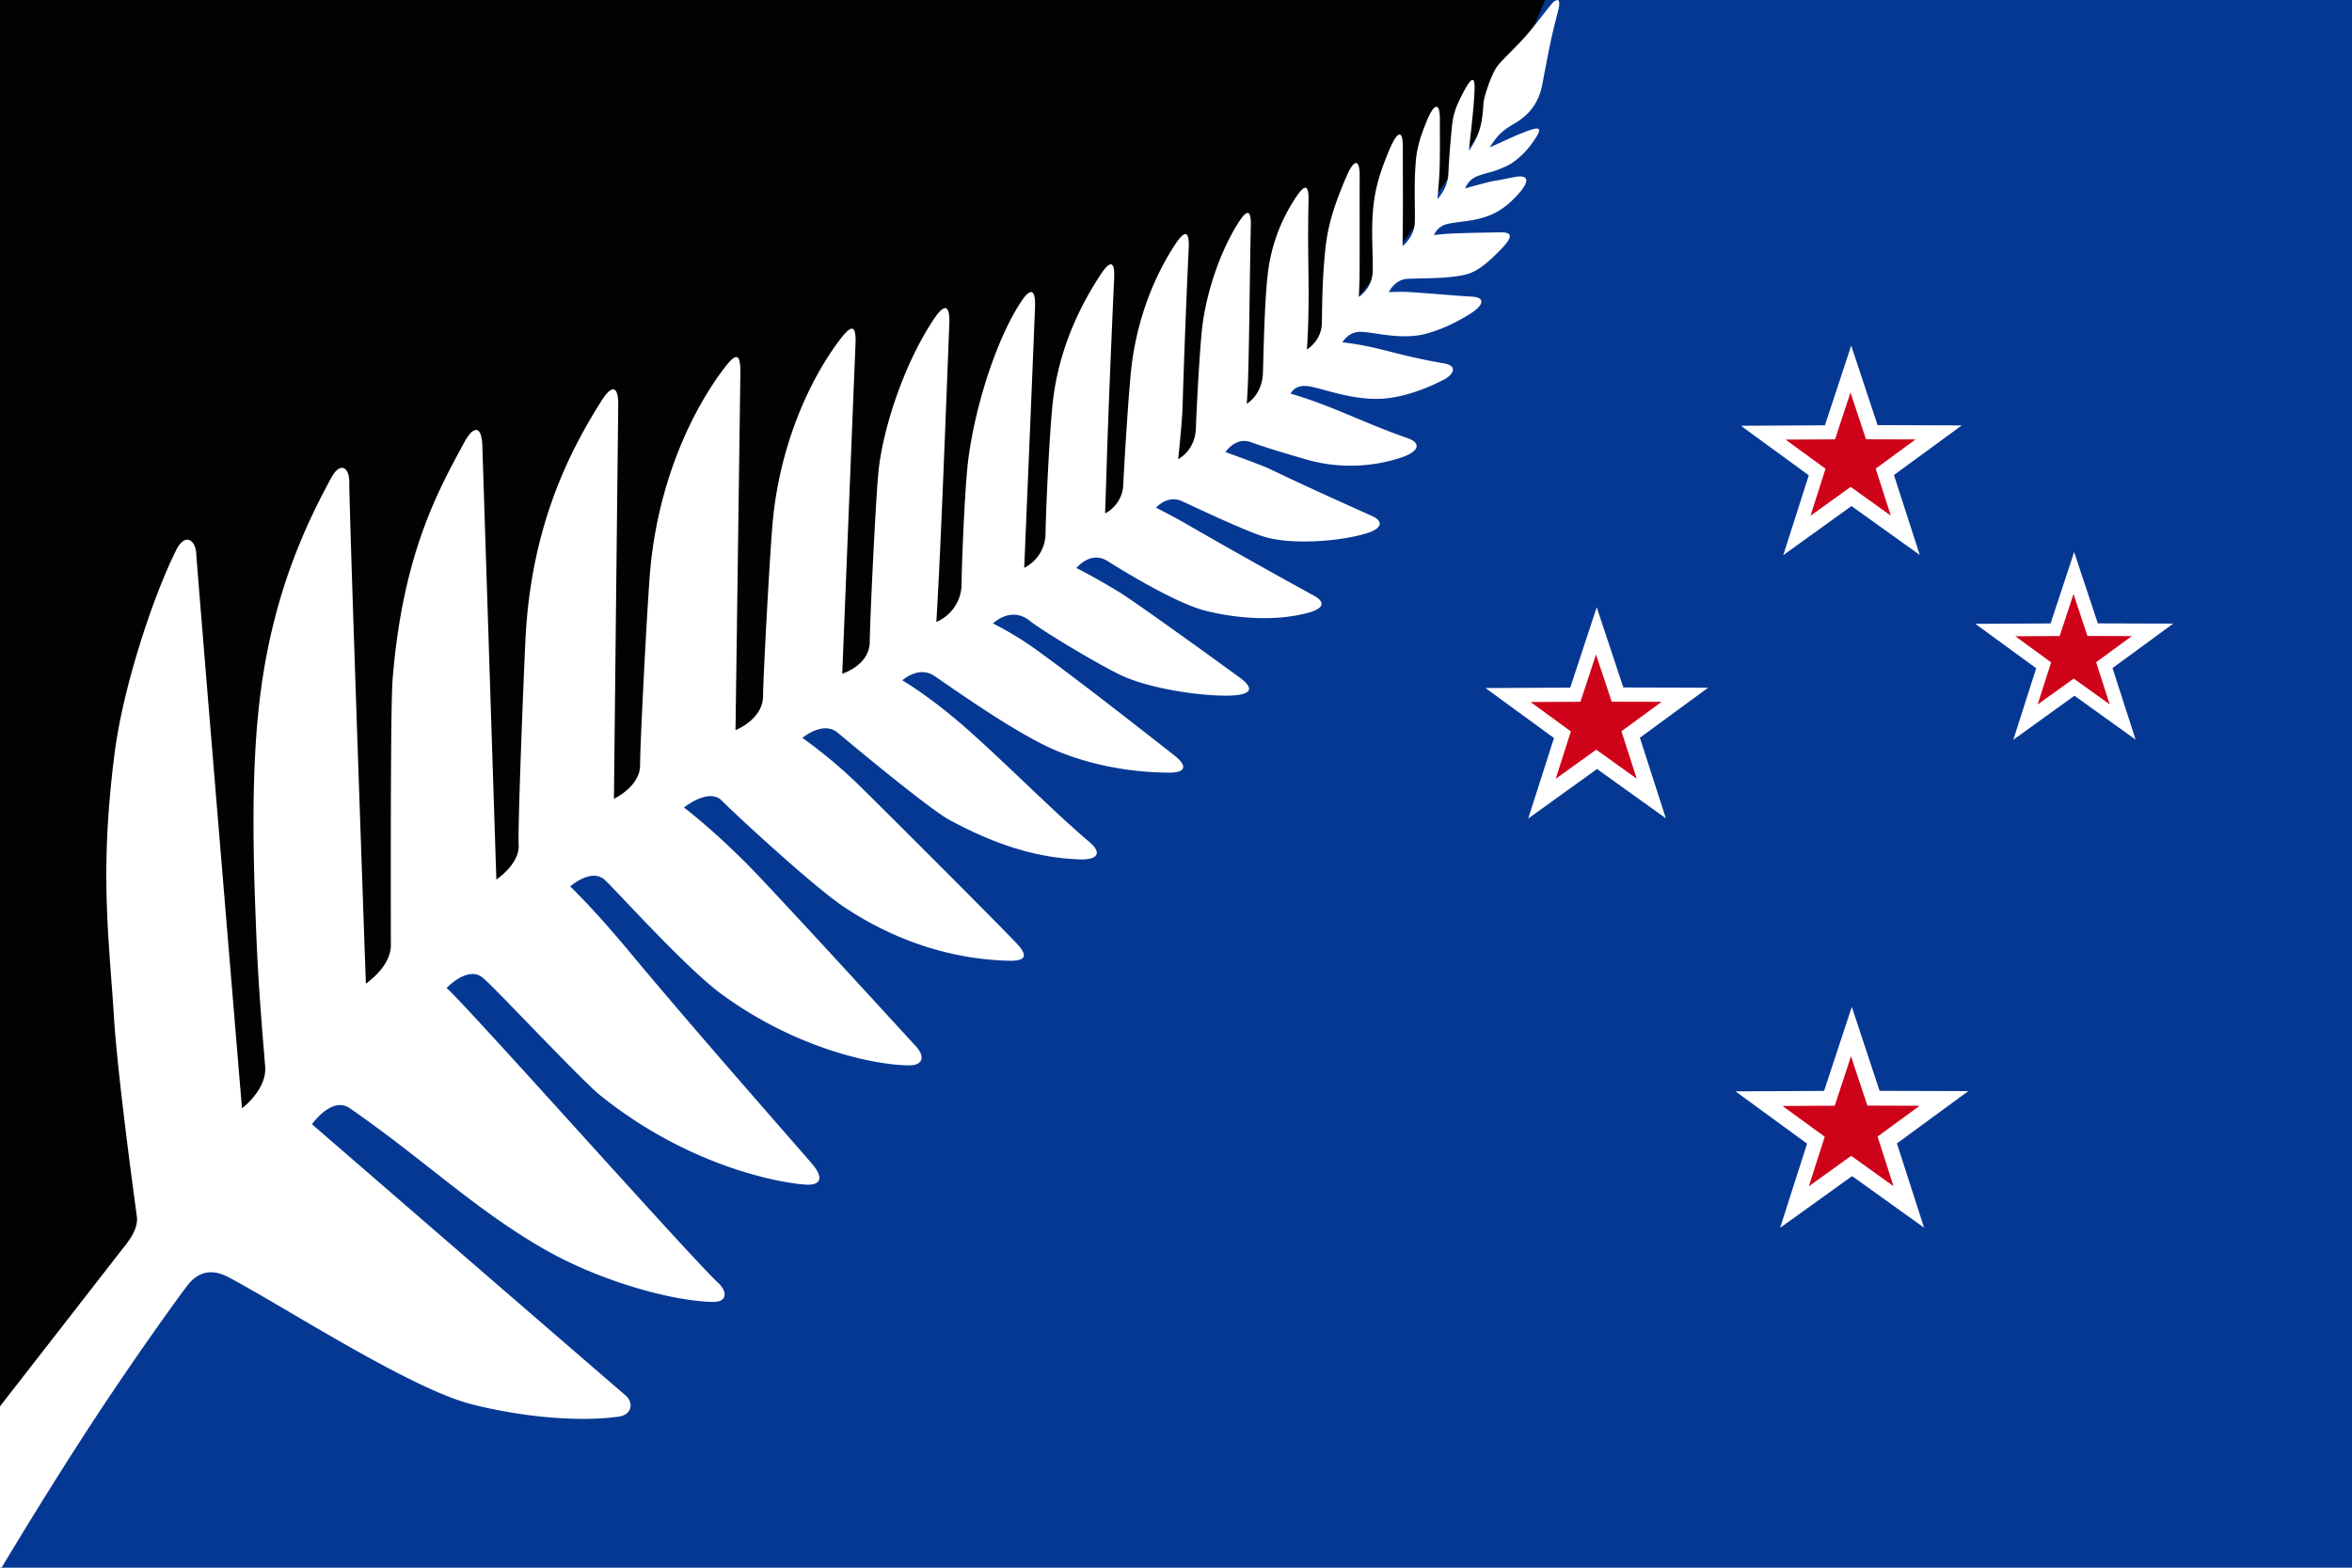
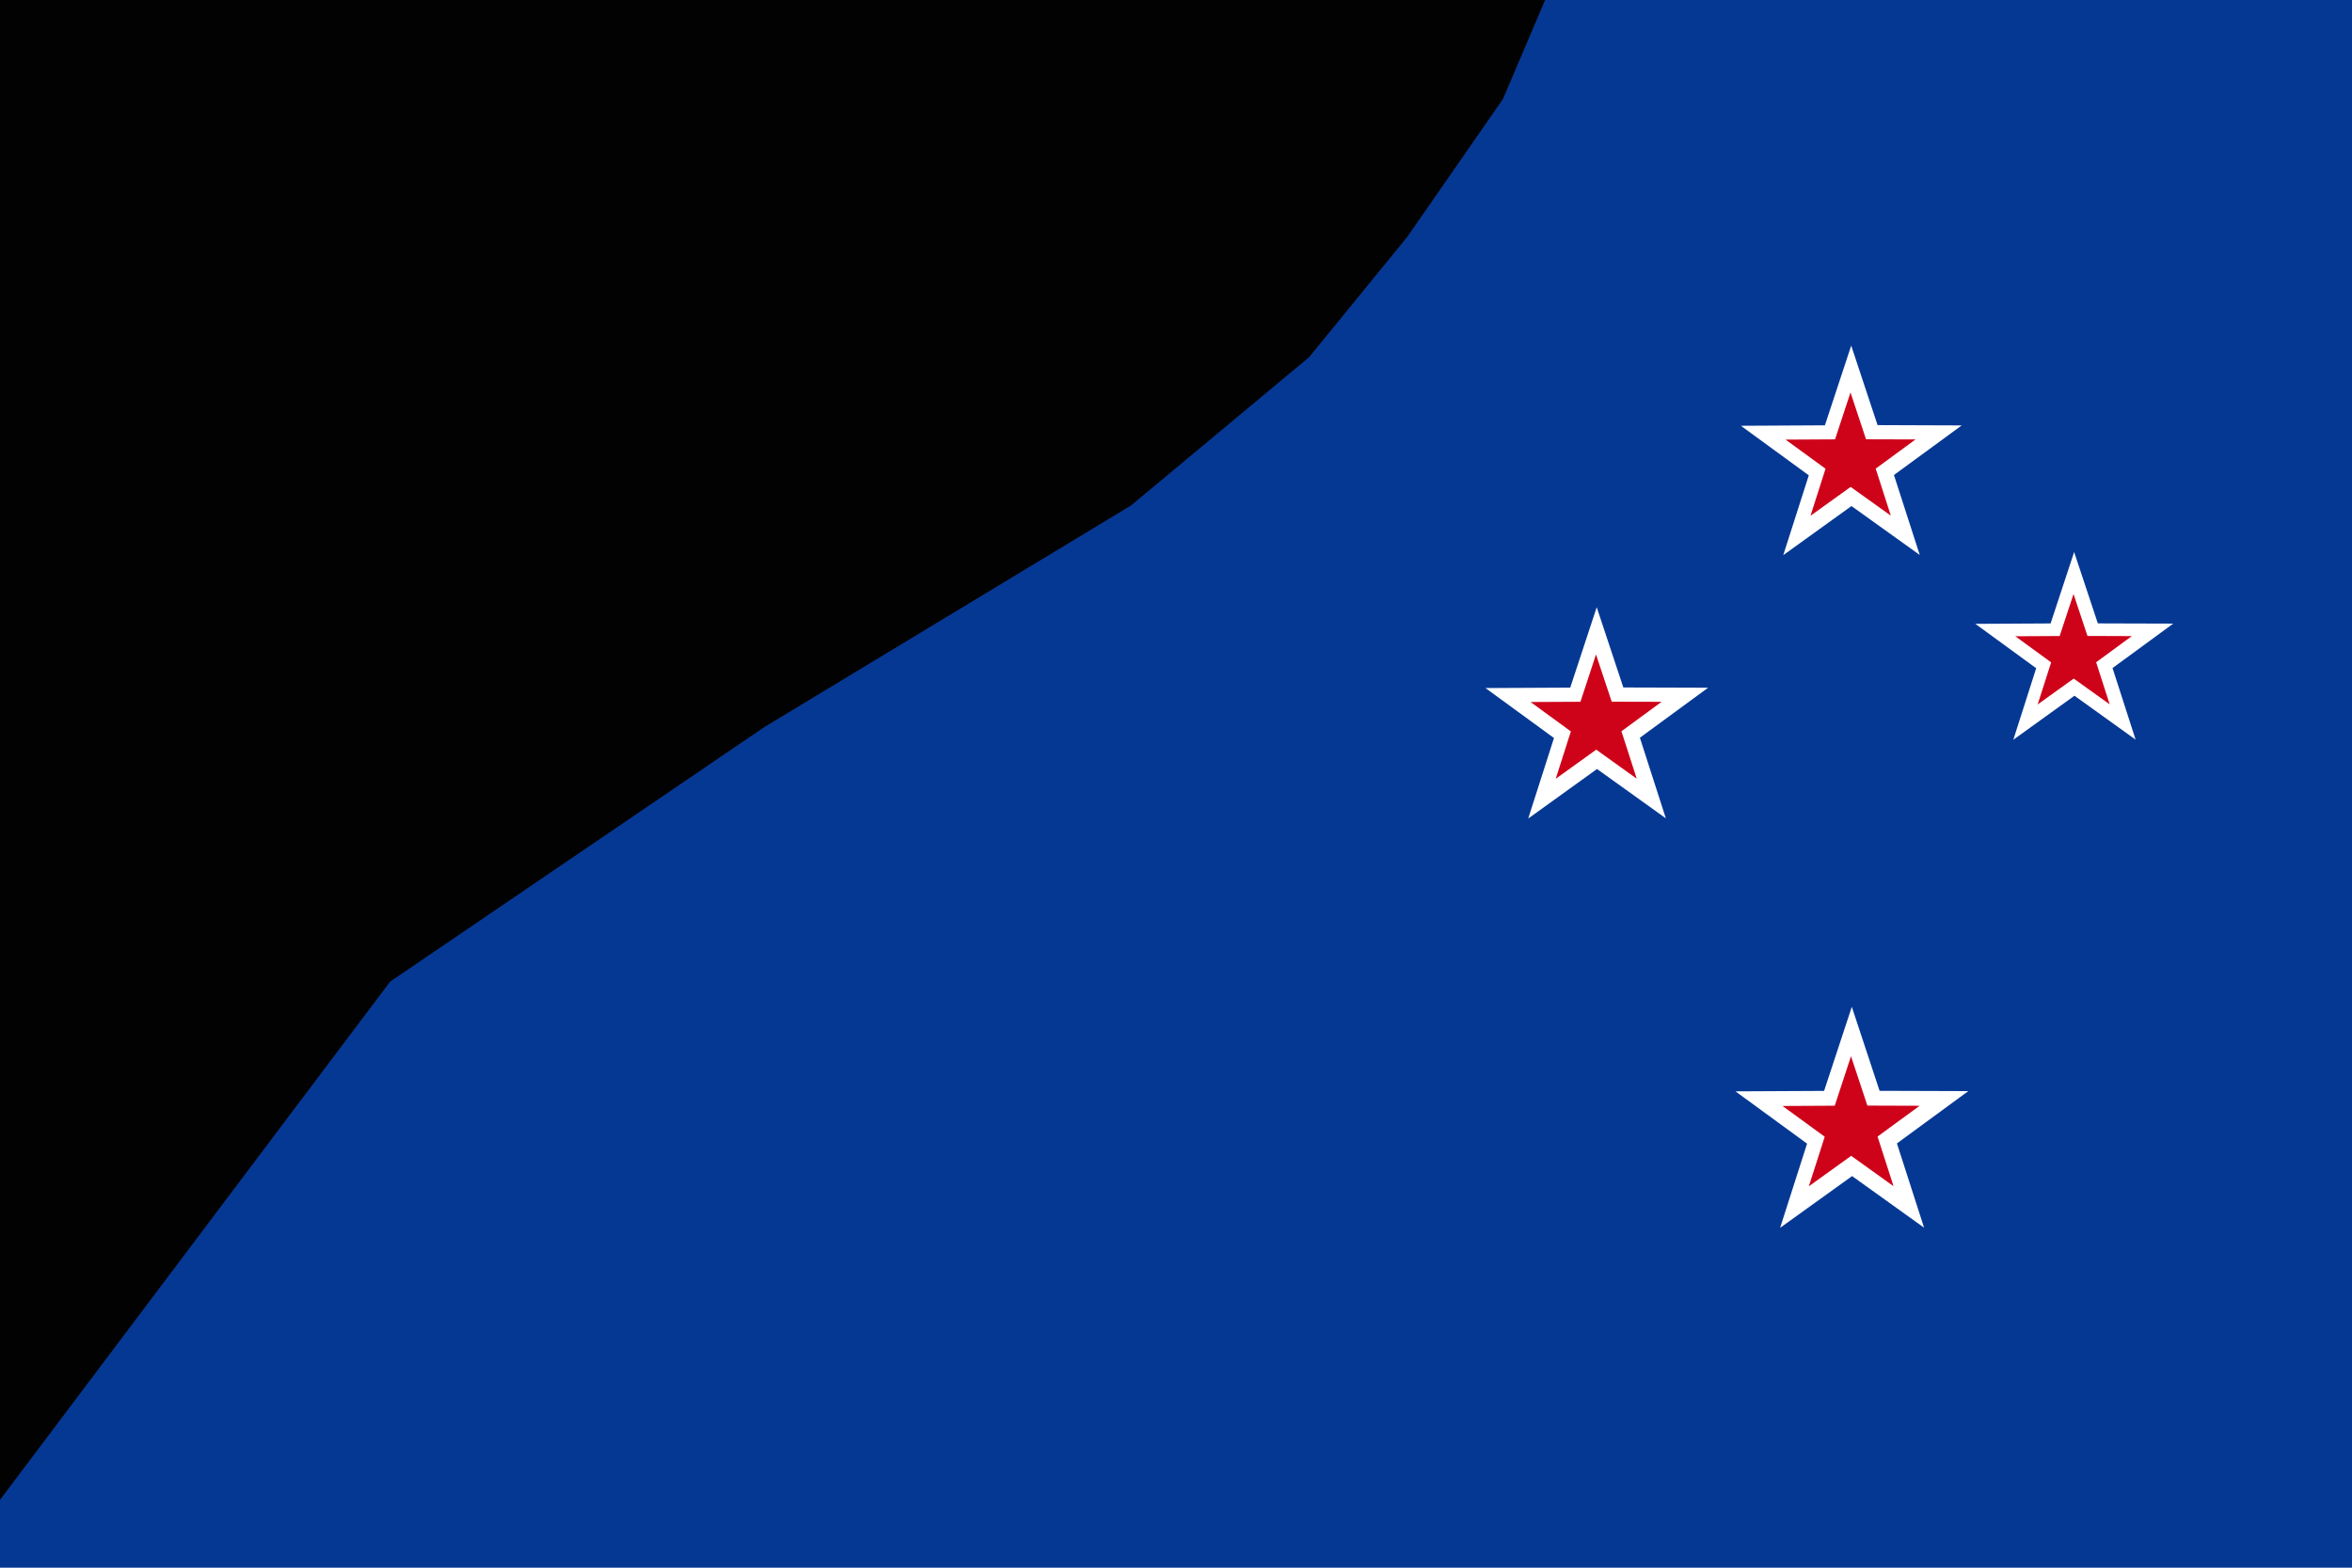
<svg xmlns="http://www.w3.org/2000/svg" id="Layer_1" data-name="Layer 1" viewBox="0 0 1500 1000">
  <defs>
    <style>.cls-1{fill:#053893;}.cls-2{fill:#020202;}.cls-2,.cls-3,.cls-4{fill-rule:evenodd;}.cls-3{fill:#fff;}.cls-4{fill:#ce0319;}</style>
  </defs>
  <title>New Zealand</title>
  <rect class="cls-1" width="1500" height="1000" />
  <path class="cls-2" d="M0,0V956.73L248.8,626.16,487.58,463.71,721.36,322.4,834.9,227.83l62.62-76.77,61-87.91L985.39,0ZM0,0" />
-   <path class="cls-3" d="M993.14,0a6.38,6.38,0,0,0-2.73,1.58c-1,.82-7,8.88-14.12,17.6-7.66,9.42-17.47,18-21.32,23s-8.63,19.85-8.86,23.5c-.79,13.16-2.21,19.89-9.23,30.49.91-11.09,3.12-26.35,3.52-39,.31-9.55-2.35-7.44-7.36,2.11-3.45,6.61-6.18,12.24-7.06,21.46-1.38,14.37-1.73,19.37-2.31,30.55-.4,7.73-5.13,13.74-6.91,15.73.1-1.21.5-6.08.87-10.84.87-11.15.62-19,.66-40.4,0-11.36-4.06-9.34-8.37,1.39-2.86,7.09-6,15.2-6.86,24.42-1.38,14.37-.55,28.54-.74,39.76-.14,8.33-5.55,13.72-7.81,15.63,0-1.4.1-9.24.15-14.15.12-11.44,0-33.48,0-49,0-12.51-3.93-9.19-8.46,1.39-7.81,18.28-9.58,28.77-10.47,38-1.38,14.38,0,28.55-.28,39.76a20.37,20.37,0,0,1-8.85,16.42c.07-1.42.41-8.26.47-13.07.13-11.43,0-48.53.07-64,0-12.5-4.14-9.65-8.28-.09-7.89,18.22-12.09,31.6-13.64,47-2,19.52-2,35.69-2.19,46.89-.21,10.05-7.4,15.43-9.54,16.81.09-1.24.55-7.8.8-16.36.85-28.44-.55-42,.24-78.94.27-12.49-3.86-8.65-9.89,1.08A110.37,110.37,0,0,0,808.29,177c-2,19.52-2.46,49.74-2.86,60.95-.43,12-7.47,17.77-10.31,19.65.08-1,.6-7.82.86-16.56.85-28.42.95-60.25,1.74-97.16.28-12.5-3.72-8.81-9.05-.06-11.3,18.59-20.26,45.27-22.39,69.1-1.74,19.57-3.2,49.12-3.6,60.32-.44,12.4-8.48,18.08-11.28,19.68.47-4.48,2.51-24.45,2.77-32.83.84-28.43,2.26-66,3.93-101.74.57-12.48-3.15-10.79-8.71-2.31-16.12,24.6-25.56,53.81-28.26,82.39-1.85,19.54-4.24,59.13-4.74,70.33a21.52,21.52,0,0,1-11.61,18.73c.07-2.1.78-22.77,1.05-31.72.85-28.44,3.07-82.42,4.73-118.17.59-12.48-3.22-10.74-8.78-2.25-16.11,24.6-26.64,51-30.16,79.44-2.26,18.27-4.74,73.72-4.8,84.92a24.76,24.76,0,0,1-13.62,22.5c.16-3.72,4.93-116.49,6.88-165.87.54-13.4-3.51-12.1-9.06-3.61-16.11,24.6-29.65,68.38-33.64,101.64-2.19,18.3-4.06,66.33-4.11,77.55a26.51,26.51,0,0,1-16.1,24.83c.13-1.9,1.47-24.4,3-59.49,1.93-43.65,4.18-103.44,5.26-130.72.53-13.39-3.79-11.94-9.45-3.57-19.47,28.81-33,70.66-35.74,97.92-1.85,18.36-5.52,97.12-5.55,108.34-.05,14.25-15.21,19.74-17.54,20.5.1-2.42,7.43-186.17,8.45-209.92.57-13.39-2.78-12.55-9.82-3.32-19.24,25.26-37.93,66.31-42.78,114.25-1.86,18.36-6.32,101.91-6.36,113.12,0,13.67-14.31,20.51-17.56,21.89,0-1.46,2.82-204.11,3.09-228,.16-13.42-3.2-12.2-10.23-3-19.24,25.26-41.19,69-47,126.1-1.87,18.35-6.86,115.67-6.71,126.89.17,12.4-13.09,20-16.68,21.8,0-1.6,2.46-226.94,2.73-250.85.16-13.41-4.38-13.05-10.71-3-17.88,28.52-44.45,76.19-48.36,150.65-1,18.49-5.09,121.25-4.42,132.43.64,10.85-10.58,19.71-14.23,22.3-.11-3-8.26-255.75-8.94-276.56-.42-13.4-5.71-13.06-11.49-2.4-16.34,30.18-39.35,70.81-45.77,151.65-1.46,18.43-1.09,158-1.09,169.24,0,12.43-12.9,22.3-15.93,24.45-.1-3.07-10.59-299.19-10.59-320,0-9.57-5.81-13.18-11.58-2.52C194.84,335.08,175.12,377,166.6,438.65c-7.16,51.8-5,113.52-2.9,163.09,1.39,32.3,4.12,62.28,5.41,78.62,1,13.16-11.32,23.87-14.79,26.6-.24-3-27.52-330.09-29.22-354.41-.58-8.25-7.22-12.71-12.69-1.77C98.09,379.38,78.51,437.37,73,481.14c-9.56,75.41-3.61,115.53-.31,167.91,2.21,35.13,11.75,106.21,14.59,126.89,1.15,8.42-6.13,16.87-9.38,21L0,897.07V1000H1s28.22-47.4,58.39-93.48c28.57-43.61,58.22-84.41,61.15-87.81,8.49-9.84,17.86-7.87,25.39-3.89,35.64,18.87,115.27,70.78,154.73,80.9,31.5,8.06,68.17,11.54,93.89,7.93,8.67-1.23,9.63-9,4.41-13.53-36-31-197.49-170.77-200-173,2.8-3.76,13.9-17.29,24.21-10.15,49,34,81,65.79,126.21,91.16,32.46,18.22,77,31.62,105,32.35,9.88.26,9.45-6.84,3.52-12.28-17.1-15.75-161.64-178.41-173.12-188,3.3-3.28,14.84-13.52,23.17-6.49s62.83,65.32,74.76,74.92c57,45.9,115.3,56,131,57,9.88.66,11.8-4.21,4.26-13.15s-73.76-83.88-116.2-134.95c-21-25.33-35.66-39.71-38.14-42.12,3.3-2.73,14.77-11.19,22.41-3.85,8,7.66,51.69,56.06,73.69,72.26,48.62,35.8,99.64,45.84,120.33,45.74,8.08,0,10.67-5.2,3.45-12.85-8-8.5-62-67.91-99.19-107.4C459.42,533,438.71,517,436.19,515.08c3.16-2.43,16.7-12,24.21-4.3,6.67,6.88,57.4,53.93,77.16,67.26,37,24.94,74.77,34.13,105.91,34.79,11.22.24,12.12-3.4,4.74-11.24-10.35-11-76.9-77.54-97.47-97.85a313.81,313.81,0,0,0-39-33.06c3.07-2.43,14.25-10.31,22.64-3.21,8.7,7.35,58.19,48.54,71.12,55.54,33.52,18.14,59.23,24.27,82.87,25.18,11.82.44,14.75-4.12,6.2-11.28-21.5-18-57.12-54-80.89-74.56-20.62-17.82-36-27.08-38.25-28.38,2.38-2,11.47-8.79,20.47-2.81,7.55,5,46.3,32.85,72.09,45.12,21.09,10,48.78,16.48,77.94,16.58,9.84,0,11.87-4,3.17-10.86-17.71-13.91-60.21-47.32-89.13-68.22a205,205,0,0,0-26.7-16.08c2.49-2.28,12.78-10.43,23.7-1.52,7.2,5.88,48.18,30.71,61.53,36.11,22.54,9.14,58.37,12.75,70.78,11.06,8.42-1.14,10.38-4.49,1.54-11-15.11-11.11-67.39-48.79-76.73-54.47-14.83-9.05-24.74-14.11-27.63-15.55,2.75-3.07,10.6-10.31,19.85-4.46,7.63,4.83,43.34,27,62.81,31.79,20.06,5,44,6.65,64.24,1.49,10.09-2.58,13-6.62,4.29-11.38-25-13.65-61.42-34.14-81.05-45.56-5.35-3.12-15.35-8.32-19.33-10.4,2.5-2.59,8.71-7.64,16.54-4.11,8,3.62,37,17.53,51.39,22.35,16.86,5.65,48.85,3.62,66.78-2,8.25-2.6,11.57-7.1,2.65-11.1-25.57-11.44-44.22-19.92-64.39-29.6-4.95-2.39-20.87-8.16-28.73-11,2.35-3.16,8.14-9.25,16.38-6.25s21,6.89,35.48,11.08a102.69,102.69,0,0,0,60.74-1.48c9.19-3.07,13.36-8.41,4.31-11.94-29.41-10.24-47.74-20.54-75.32-28.69,1-2,4-5.86,11.75-4.65,8.75,1.38,25.83,8.36,44.27,8,11.72-.21,26.78-4.47,41.87-12.35,5.6-2.93,9.25-8.66-.09-10.27-25.66-4.42-37.22-8.83-52.35-11.6-6.3-1.16-11.37-1.72-12.46-1.83,1.56-2.46,5.27-6.85,11.69-6.7,8.44.19,21,4.15,35.79,2.37,8.26-1,21.78-6,34.56-14.22,7.47-4.79,9.91-10.07.49-10.61-11.68-.67-33.25-2.63-41.86-3-3.4-.14-9.11.05-11,.12.86-1.78,4.49-8.13,12.13-8.49,8.44-.42,22.63-.07,33.44-2,6.92-1.25,12.33-3,24.89-15.76,6.88-7,10.31-12,.88-11.88-11.69.17-21.38.42-30,.69-3.73.12-11.37.89-12.58,1,.62-1.55,2.82-5.8,9.2-7.18,8.43-1.8,17.84-1.44,28.16-6.16,6.61-3,11.81-7.64,16.46-12.79,7-7.8,7.29-12.81-2.85-10.74-15.92,3.24-10.32,1.64-18.66,3.76-3.62.92-11.12,3-12.45,3.41a14,14,0,0,1,8.42-8.06c8.17-2.87,7.82-1.57,18.14-6.25,4.81-2.18,11.32-7.93,15.55-13.68,6.11-8.34,7.31-11.76.3-9.54-9,2.85-18.91,8.06-26.82,11.36,4.24-6.06,6.28-9.73,15.75-15.13s15.24-13.29,17.45-23c.75-3.33,3.22-17.25,5.81-29.45,2.31-10.91,5-20.16,5.28-22.21.42-2.71,0-4.28-1.17-4.26Zm0,0" />
  <path class="cls-3" d="M1180.62,220.45l-16.78,50.85-53.58.29,43.31,31.61-16.29,50.92,43.5-31.32,43.55,31.2-16.45-51,43.22-31.64-53.68-.19Zm0,0" />
  <path class="cls-3" d="M1322.79,352.12l-15,45.56-48,.26,38.8,28.31L1284,471.88l39-28.08,39,28-14.72-45.65,38.71-28.36-48.08-.14Zm0,0" />
-   <path class="cls-3" d="M1018.31,387.33l-16.88,51.29-54.06.28,43.69,31.87-16.44,51.36,43.89-31.6L1062.4,522l-16.55-51.4,43.53-31.92-54.09-.16Zm0,0" />
+   <path class="cls-3" d="M1018.31,387.33l-16.88,51.29-54.06.28,43.69,31.87-16.44,51.36,43.89-31.6L1062.4,522l-16.55-51.4,43.53-31.92-54.09-.16m0,0" />
  <path class="cls-3" d="M1181,642.23l-17.67,53.64-56.54.28,45.68,33.36-17.2,53.7,45.92-33,45.9,32.91-17.31-53.75L1255.31,696l-56.6-.18Zm0,0" />
  <path class="cls-4" d="M1180.16,250.34l-9.84,29.91-31.56.17L1164.25,299l-9.59,30,25.6-18.42,25.62,18.35-9.65-30,25.41-18.63-31.58-.09Zm0,0" />
  <path class="cls-4" d="M1322.4,378.91l-8.84,26.8-28.27.15,22.84,16.65-8.6,26.85,23-16.51,22.93,16.44-8.64-26.85,22.76-16.68-28.29-.1Zm0,0" />
  <path class="cls-4" d="M1017.86,417.47l-9.92,30.17-31.8.16,25.69,18.75-9.66,30.23L1018,478.19l25.83,18.52-9.75-30.25,25.62-18.78-31.83-.09Zm0,0" />
  <path class="cls-4" d="M1180.49,673.75l-10.38,31.56-33.29.17,26.91,19.62-10.13,31.61,27-19.43,27,19.36L1197.42,725l26.83-19.65-33.32-.11Zm0,0" />
</svg>